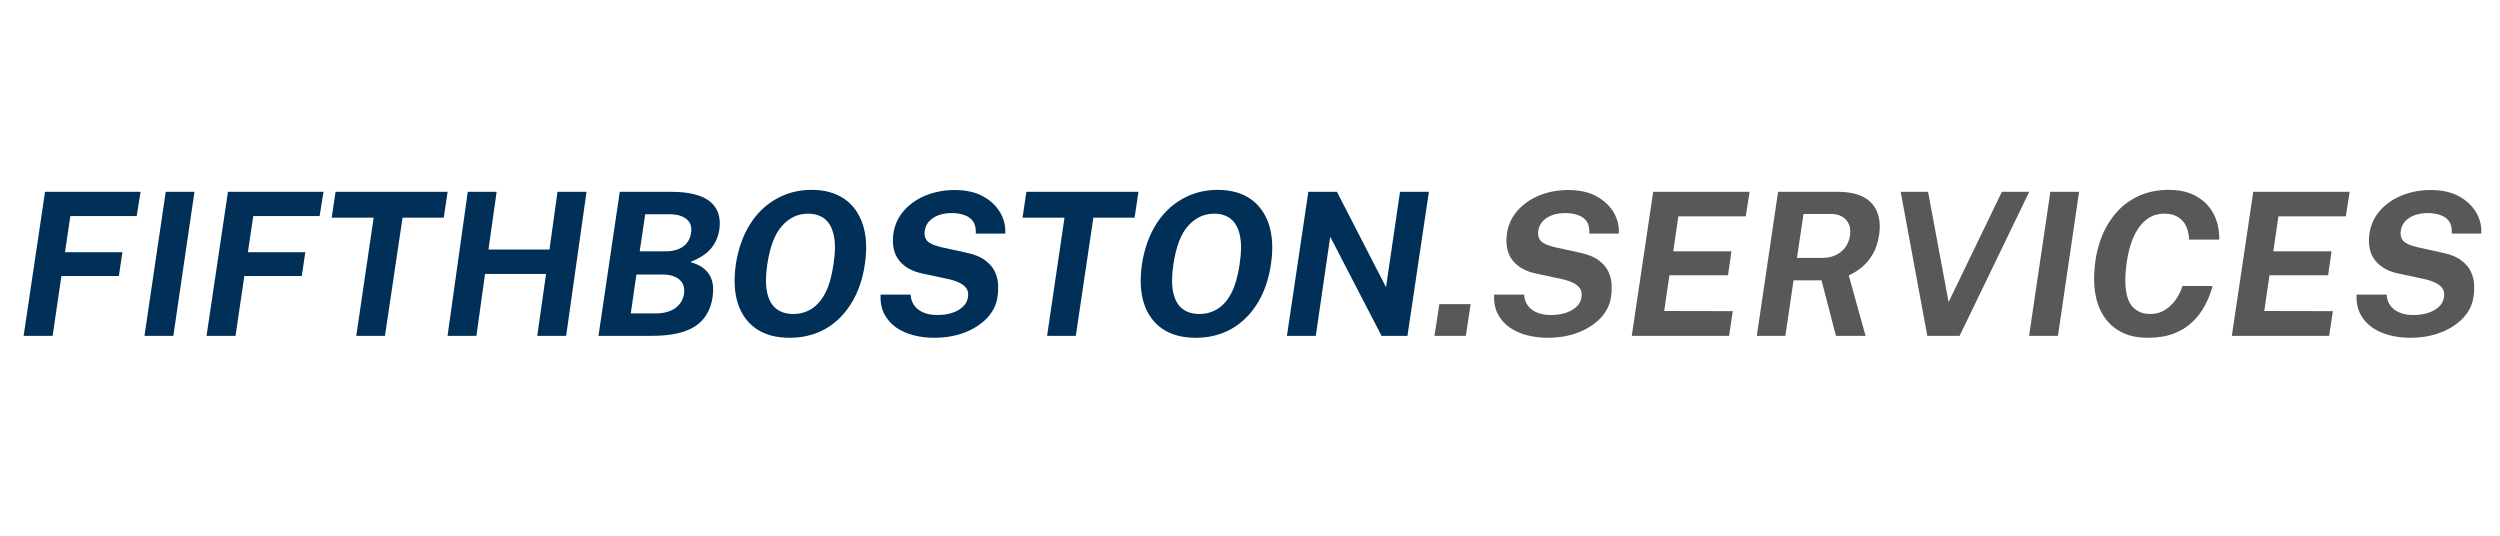
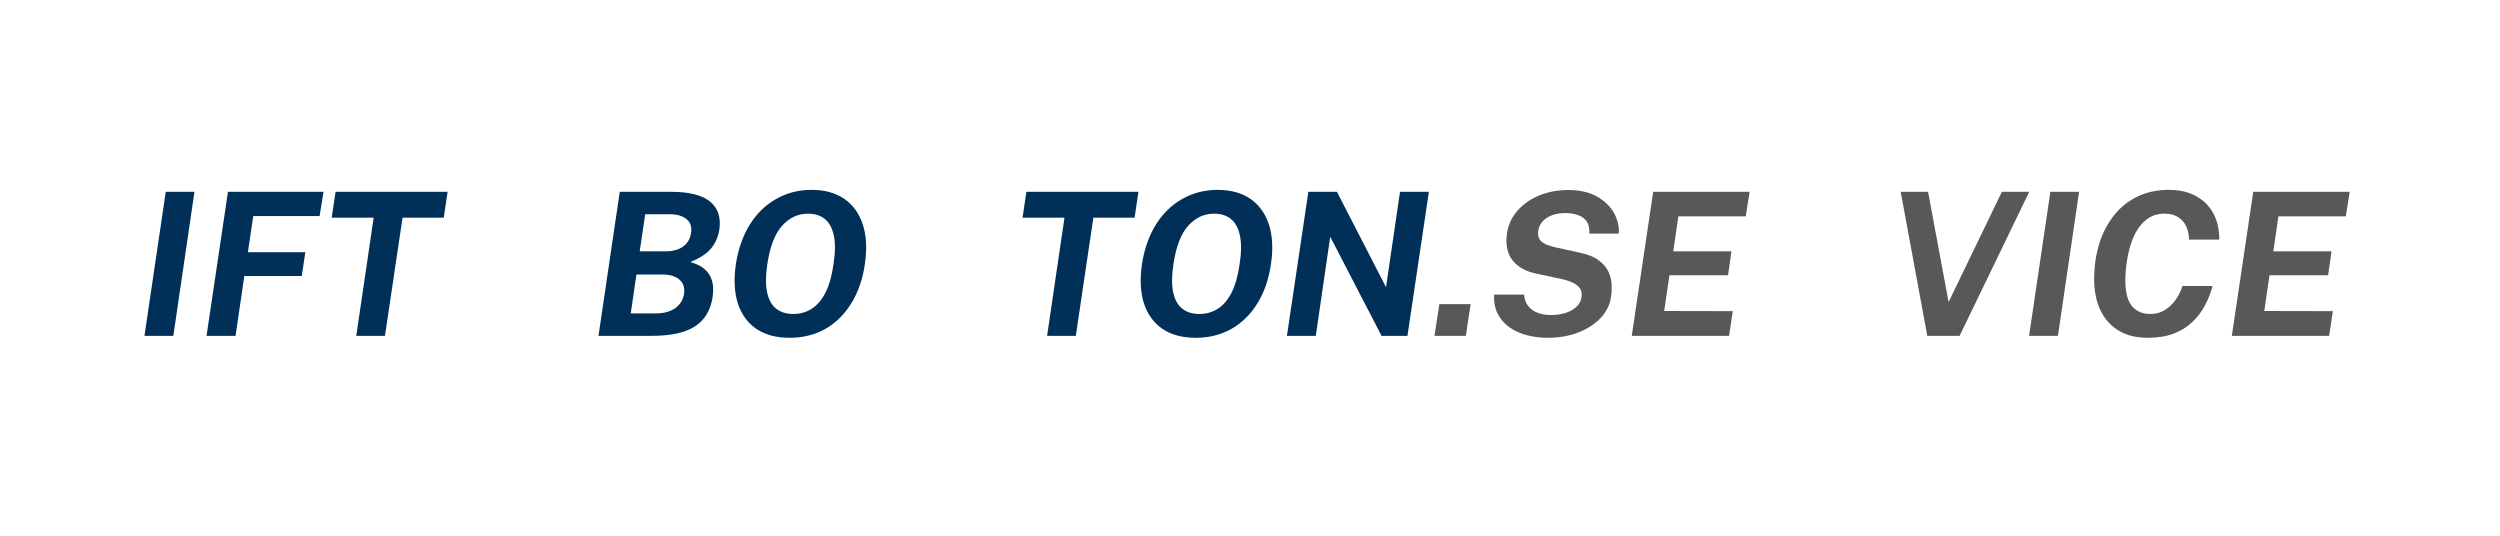
<svg xmlns="http://www.w3.org/2000/svg" width="350" zoomAndPan="magnify" viewBox="0 0 262.5 56.25" height="75" preserveAspectRatio="xMidYMid meet" version="1.0">
  <defs>
    <g />
    <clipPath id="d62402aa5c">
-       <path d="M 247 19 L 260.527 19 L 260.527 36 L 247 36 Z M 247 19 " clip-rule="nonzero" />
-     </clipPath>
+       </clipPath>
  </defs>
  <g fill="#003057" fill-opacity="1">
    <g transform="translate(1.542, 35.264)">
      <g>
-         <path d="M 0.938 0 L 3.188 -15.125 L 13.219 -15.125 L 12.812 -12.578 L 5.844 -12.578 L 5.281 -8.781 L 11.312 -8.781 L 10.938 -6.281 L 4.906 -6.281 L 3.984 0 Z M 0.938 0 " />
-       </g>
+         </g>
    </g>
  </g>
  <g fill="#003057" fill-opacity="1">
    <g transform="translate(14.231, 35.264)">
      <g>
        <path d="M 0.938 0 L 3.172 -15.125 L 6.188 -15.125 L 3.969 0 Z M 0.938 0 " />
      </g>
    </g>
  </g>
  <g fill="#003057" fill-opacity="1">
    <g transform="translate(20.748, 35.264)">
      <g>
        <path d="M 0.938 0 L 3.188 -15.125 L 13.219 -15.125 L 12.812 -12.578 L 5.844 -12.578 L 5.281 -8.781 L 11.312 -8.781 L 10.938 -6.281 L 4.906 -6.281 L 3.984 0 Z M 0.938 0 " />
      </g>
    </g>
  </g>
  <g fill="#003057" fill-opacity="1">
    <g transform="translate(33.438, 35.264)">
      <g>
        <path d="M 3.969 0 L 5.797 -12.406 L 1.391 -12.406 L 1.797 -15.125 L 13.562 -15.125 L 13.156 -12.406 L 8.828 -12.406 L 6.984 0 Z M 3.969 0 " />
      </g>
    </g>
  </g>
  <g fill="#003057" fill-opacity="1">
    <g transform="translate(46.054, 35.264)">
      <g>
-         <path d="M 0.938 0 L 3.062 -15.125 L 6.094 -15.125 L 5.234 -9.062 L 11.641 -9.062 L 12.484 -15.125 L 15.531 -15.125 L 13.391 0 L 10.359 0 L 11.281 -6.5 L 4.875 -6.5 L 3.969 0 Z M 0.938 0 " />
-       </g>
+         </g>
    </g>
  </g>
  <g fill="#003057" fill-opacity="1">
    <g transform="translate(61.903, 35.264)">
      <g>
        <path d="M 0.938 0 L 3.172 -15.125 L 8.516 -15.125 C 10.441 -15.125 11.82 -14.781 12.656 -14.094 C 13.488 -13.414 13.812 -12.43 13.625 -11.141 C 13.508 -10.398 13.227 -9.754 12.781 -9.203 C 12.332 -8.648 11.598 -8.164 10.578 -7.75 C 11.172 -7.582 11.633 -7.363 11.969 -7.094 C 12.312 -6.82 12.555 -6.52 12.703 -6.188 C 12.859 -5.863 12.945 -5.52 12.969 -5.156 C 12.988 -4.789 12.973 -4.43 12.922 -4.078 C 12.711 -2.691 12.098 -1.664 11.078 -1 C 10.066 -0.332 8.551 0 6.531 0 Z M 4.328 -2.359 L 6.953 -2.359 C 7.816 -2.359 8.504 -2.547 9.016 -2.922 C 9.523 -3.297 9.828 -3.797 9.922 -4.422 C 9.984 -4.859 9.926 -5.227 9.75 -5.531 C 9.57 -5.832 9.305 -6.055 8.953 -6.203 C 8.609 -6.359 8.195 -6.438 7.719 -6.438 L 4.922 -6.438 Z M 5.266 -8.875 L 8.062 -8.875 C 8.363 -8.875 8.656 -8.91 8.938 -8.984 C 9.227 -9.055 9.492 -9.164 9.734 -9.312 C 9.973 -9.469 10.172 -9.664 10.328 -9.906 C 10.492 -10.156 10.602 -10.445 10.656 -10.781 C 10.758 -11.438 10.598 -11.93 10.172 -12.266 C 9.754 -12.598 9.176 -12.766 8.438 -12.766 L 5.844 -12.766 Z M 5.266 -8.875 " />
      </g>
    </g>
  </g>
  <g fill="#003057" fill-opacity="1">
    <g transform="translate(75.952, 35.264)">
      <g>
        <path d="M 6.969 0.203 C 5.57 0.203 4.41 -0.102 3.484 -0.719 C 2.566 -1.344 1.914 -2.227 1.531 -3.375 C 1.156 -4.531 1.082 -5.91 1.312 -7.516 C 1.562 -9.129 2.051 -10.52 2.781 -11.688 C 3.508 -12.852 4.43 -13.75 5.547 -14.375 C 6.66 -15.008 7.898 -15.328 9.266 -15.328 C 10.629 -15.328 11.77 -15.016 12.688 -14.391 C 13.602 -13.766 14.254 -12.867 14.641 -11.703 C 15.023 -10.535 15.098 -9.145 14.859 -7.531 C 14.629 -5.938 14.148 -4.555 13.422 -3.391 C 12.703 -2.234 11.789 -1.344 10.688 -0.719 C 9.582 -0.102 8.344 0.203 6.969 0.203 Z M 7.344 -2.297 C 8.051 -2.297 8.688 -2.473 9.25 -2.828 C 9.82 -3.18 10.305 -3.738 10.703 -4.5 C 11.098 -5.258 11.383 -6.254 11.562 -7.484 C 11.758 -8.742 11.77 -9.766 11.594 -10.547 C 11.426 -11.336 11.109 -11.914 10.641 -12.281 C 10.18 -12.645 9.598 -12.828 8.891 -12.828 C 7.836 -12.828 6.93 -12.406 6.172 -11.562 C 5.41 -10.727 4.891 -9.367 4.609 -7.484 C 4.43 -6.266 4.43 -5.27 4.609 -4.5 C 4.785 -3.738 5.109 -3.18 5.578 -2.828 C 6.047 -2.473 6.633 -2.297 7.344 -2.297 Z M 7.344 -2.297 " />
      </g>
    </g>
  </g>
  <g fill="#003057" fill-opacity="1">
    <g transform="translate(91.55, 35.264)">
      <g>
-         <path d="M 6.516 0.203 C 5.773 0.203 5.062 0.113 4.375 -0.062 C 3.688 -0.238 3.078 -0.508 2.547 -0.875 C 2.016 -1.25 1.598 -1.723 1.297 -2.297 C 1.004 -2.867 0.875 -3.547 0.906 -4.328 L 4.062 -4.328 C 4.094 -3.859 4.227 -3.469 4.469 -3.156 C 4.707 -2.844 5.031 -2.602 5.438 -2.438 C 5.852 -2.27 6.328 -2.188 6.859 -2.188 C 7.398 -2.188 7.898 -2.254 8.359 -2.391 C 8.828 -2.535 9.219 -2.75 9.531 -3.031 C 9.844 -3.312 10.031 -3.664 10.094 -4.094 C 10.145 -4.477 10.078 -4.789 9.891 -5.031 C 9.703 -5.27 9.43 -5.469 9.078 -5.625 C 8.723 -5.781 8.312 -5.906 7.844 -6 L 5.359 -6.531 C 4.266 -6.75 3.438 -7.203 2.875 -7.891 C 2.312 -8.586 2.102 -9.52 2.25 -10.688 C 2.383 -11.633 2.754 -12.453 3.359 -13.141 C 3.973 -13.836 4.742 -14.375 5.672 -14.75 C 6.609 -15.125 7.613 -15.312 8.688 -15.312 C 9.863 -15.312 10.852 -15.094 11.656 -14.656 C 12.457 -14.219 13.062 -13.648 13.469 -12.953 C 13.875 -12.254 14.051 -11.516 14 -10.734 L 10.906 -10.734 C 10.938 -11.266 10.848 -11.688 10.641 -12 C 10.43 -12.312 10.129 -12.535 9.734 -12.672 C 9.348 -12.816 8.898 -12.891 8.391 -12.891 C 7.859 -12.891 7.383 -12.812 6.969 -12.656 C 6.562 -12.5 6.234 -12.281 5.984 -12 C 5.742 -11.719 5.598 -11.395 5.547 -11.031 C 5.484 -10.594 5.57 -10.238 5.812 -9.969 C 6.062 -9.695 6.566 -9.473 7.328 -9.297 L 9.766 -8.766 C 10.672 -8.586 11.367 -8.316 11.859 -7.953 C 12.348 -7.598 12.695 -7.195 12.906 -6.75 C 13.113 -6.312 13.227 -5.859 13.25 -5.391 C 13.27 -4.93 13.25 -4.504 13.188 -4.109 C 13.082 -3.297 12.727 -2.562 12.125 -1.906 C 11.52 -1.258 10.734 -0.742 9.766 -0.359 C 8.805 0.016 7.723 0.203 6.516 0.203 Z M 6.516 0.203 " />
-       </g>
+         </g>
    </g>
  </g>
  <g fill="#003057" fill-opacity="1">
    <g transform="translate(105.975, 35.264)">
      <g>
        <path d="M 3.969 0 L 5.797 -12.406 L 1.391 -12.406 L 1.797 -15.125 L 13.562 -15.125 L 13.156 -12.406 L 8.828 -12.406 L 6.984 0 Z M 3.969 0 " />
      </g>
    </g>
  </g>
  <g fill="#003057" fill-opacity="1">
    <g transform="translate(118.592, 35.264)">
      <g>
        <path d="M 6.969 0.203 C 5.57 0.203 4.41 -0.102 3.484 -0.719 C 2.566 -1.344 1.914 -2.227 1.531 -3.375 C 1.156 -4.531 1.082 -5.91 1.312 -7.516 C 1.562 -9.129 2.051 -10.52 2.781 -11.688 C 3.508 -12.852 4.43 -13.75 5.547 -14.375 C 6.66 -15.008 7.898 -15.328 9.266 -15.328 C 10.629 -15.328 11.77 -15.016 12.688 -14.391 C 13.602 -13.766 14.254 -12.867 14.641 -11.703 C 15.023 -10.535 15.098 -9.145 14.859 -7.531 C 14.629 -5.938 14.148 -4.555 13.422 -3.391 C 12.703 -2.234 11.789 -1.344 10.688 -0.719 C 9.582 -0.102 8.344 0.203 6.969 0.203 Z M 7.344 -2.297 C 8.051 -2.297 8.688 -2.473 9.25 -2.828 C 9.82 -3.18 10.305 -3.738 10.703 -4.5 C 11.098 -5.258 11.383 -6.254 11.562 -7.484 C 11.758 -8.742 11.77 -9.766 11.594 -10.547 C 11.426 -11.336 11.109 -11.914 10.641 -12.281 C 10.18 -12.645 9.598 -12.828 8.891 -12.828 C 7.836 -12.828 6.93 -12.406 6.172 -11.562 C 5.41 -10.727 4.891 -9.367 4.609 -7.484 C 4.43 -6.266 4.43 -5.27 4.609 -4.5 C 4.785 -3.738 5.109 -3.18 5.578 -2.828 C 6.047 -2.473 6.633 -2.297 7.344 -2.297 Z M 7.344 -2.297 " />
      </g>
    </g>
  </g>
  <g fill="#003057" fill-opacity="1">
    <g transform="translate(134.189, 35.264)">
      <g>
        <path d="M 0.938 0 L 3.188 -15.125 L 6.188 -15.125 L 11.344 -5.109 L 12.812 -15.125 L 15.844 -15.125 L 13.594 0 L 10.875 0 L 5.484 -10.406 L 3.969 0 Z M 0.938 0 " />
      </g>
    </g>
  </g>
  <g fill="#585858" fill-opacity="1">
    <g transform="translate(150.353, 35.264)">
      <g>
        <path d="M 0.266 0 L 0.781 -3.328 L 4.062 -3.328 L 3.562 0 Z M 0.266 0 " />
      </g>
    </g>
  </g>
  <g fill="#585858" fill-opacity="1">
    <g transform="translate(155.971, 35.264)">
      <g>
        <path d="M 6.516 0.203 C 5.773 0.203 5.062 0.113 4.375 -0.062 C 3.688 -0.238 3.078 -0.508 2.547 -0.875 C 2.016 -1.25 1.598 -1.723 1.297 -2.297 C 1.004 -2.867 0.875 -3.547 0.906 -4.328 L 4.062 -4.328 C 4.094 -3.859 4.227 -3.469 4.469 -3.156 C 4.707 -2.844 5.031 -2.602 5.438 -2.438 C 5.852 -2.27 6.328 -2.188 6.859 -2.188 C 7.398 -2.188 7.898 -2.254 8.359 -2.391 C 8.828 -2.535 9.219 -2.75 9.531 -3.031 C 9.844 -3.312 10.031 -3.664 10.094 -4.094 C 10.145 -4.477 10.078 -4.789 9.891 -5.031 C 9.703 -5.27 9.43 -5.469 9.078 -5.625 C 8.723 -5.781 8.312 -5.906 7.844 -6 L 5.359 -6.531 C 4.266 -6.75 3.438 -7.203 2.875 -7.891 C 2.312 -8.586 2.102 -9.52 2.25 -10.688 C 2.383 -11.633 2.754 -12.453 3.359 -13.141 C 3.973 -13.836 4.742 -14.375 5.672 -14.75 C 6.609 -15.125 7.613 -15.312 8.688 -15.312 C 9.863 -15.312 10.852 -15.094 11.656 -14.656 C 12.457 -14.219 13.062 -13.648 13.469 -12.953 C 13.875 -12.254 14.051 -11.516 14 -10.734 L 10.906 -10.734 C 10.938 -11.266 10.848 -11.688 10.641 -12 C 10.43 -12.312 10.129 -12.535 9.734 -12.672 C 9.348 -12.816 8.898 -12.891 8.391 -12.891 C 7.859 -12.891 7.383 -12.812 6.969 -12.656 C 6.562 -12.5 6.234 -12.281 5.984 -12 C 5.742 -11.719 5.598 -11.395 5.547 -11.031 C 5.484 -10.594 5.57 -10.238 5.812 -9.969 C 6.062 -9.695 6.566 -9.473 7.328 -9.297 L 9.766 -8.766 C 10.672 -8.586 11.367 -8.316 11.859 -7.953 C 12.348 -7.598 12.695 -7.195 12.906 -6.75 C 13.113 -6.312 13.227 -5.859 13.25 -5.391 C 13.27 -4.93 13.25 -4.504 13.188 -4.109 C 13.082 -3.297 12.727 -2.562 12.125 -1.906 C 11.52 -1.258 10.734 -0.742 9.766 -0.359 C 8.805 0.016 7.723 0.203 6.516 0.203 Z M 6.516 0.203 " />
      </g>
    </g>
  </g>
  <g fill="#585858" fill-opacity="1">
    <g transform="translate(170.397, 35.264)">
      <g>
        <path d="M 0.938 0 L 3.188 -15.125 L 13.312 -15.125 L 12.906 -12.547 L 5.828 -12.547 L 5.297 -8.875 L 11.406 -8.875 L 11.047 -6.359 L 4.891 -6.359 L 4.344 -2.609 L 11.547 -2.594 L 11.156 0 Z M 0.938 0 " />
      </g>
    </g>
  </g>
  <g fill="#585858" fill-opacity="1">
    <g transform="translate(183.526, 35.264)">
      <g>
-         <path d="M 0.938 0 L 3.172 -15.125 L 9.391 -15.125 C 10.566 -15.125 11.5 -14.93 12.188 -14.547 C 12.875 -14.16 13.344 -13.629 13.594 -12.953 C 13.852 -12.273 13.914 -11.492 13.781 -10.609 C 13.664 -9.816 13.445 -9.145 13.125 -8.594 C 12.801 -8.039 12.422 -7.582 11.984 -7.219 C 11.547 -6.863 11.082 -6.57 10.594 -6.344 L 12.359 0 L 9.25 0 L 7.734 -5.828 L 4.797 -5.828 L 3.938 0 Z M 5.156 -8.188 L 7.859 -8.188 C 8.367 -8.188 8.828 -8.285 9.234 -8.484 C 9.641 -8.68 9.973 -8.953 10.234 -9.297 C 10.492 -9.648 10.656 -10.062 10.719 -10.531 C 10.82 -11.227 10.68 -11.781 10.297 -12.188 C 9.922 -12.594 9.398 -12.797 8.734 -12.797 L 5.844 -12.797 Z M 5.156 -8.188 " />
-       </g>
+         </g>
    </g>
  </g>
  <g fill="#585858" fill-opacity="1">
    <g transform="translate(197.805, 35.264)">
      <g>
        <path d="M 4.562 0 L 1.766 -15.125 L 4.641 -15.125 L 6.797 -3.547 L 12.391 -15.125 L 15.266 -15.125 L 7.953 0 Z M 4.562 0 " />
      </g>
    </g>
  </g>
  <g fill="#585858" fill-opacity="1">
    <g transform="translate(212.116, 35.264)">
      <g>
        <path d="M 0.938 0 L 3.172 -15.125 L 6.188 -15.125 L 3.969 0 Z M 0.938 0 " />
      </g>
    </g>
  </g>
  <g fill="#585858" fill-opacity="1">
    <g transform="translate(218.633, 35.264)">
      <g>
        <path d="M 6.891 0.203 C 5.617 0.203 4.555 -0.07 3.703 -0.625 C 2.848 -1.176 2.207 -1.961 1.781 -2.984 C 1.363 -4.004 1.191 -5.219 1.266 -6.625 C 1.316 -7.789 1.52 -8.898 1.875 -9.953 C 2.238 -11.004 2.75 -11.93 3.406 -12.734 C 4.062 -13.547 4.867 -14.18 5.828 -14.641 C 6.785 -15.098 7.883 -15.328 9.125 -15.328 C 10.227 -15.328 11.172 -15.109 11.953 -14.672 C 12.742 -14.242 13.348 -13.641 13.766 -12.859 C 14.191 -12.078 14.398 -11.16 14.391 -10.109 L 11.219 -10.109 C 11.207 -10.641 11.102 -11.109 10.906 -11.516 C 10.719 -11.922 10.438 -12.238 10.062 -12.469 C 9.688 -12.707 9.219 -12.828 8.656 -12.828 C 7.957 -12.828 7.359 -12.648 6.859 -12.297 C 6.367 -11.941 5.957 -11.461 5.625 -10.859 C 5.301 -10.254 5.051 -9.57 4.875 -8.812 C 4.707 -8.062 4.598 -7.285 4.547 -6.484 C 4.461 -5.035 4.645 -3.973 5.094 -3.297 C 5.551 -2.629 6.242 -2.297 7.172 -2.297 C 7.723 -2.297 8.219 -2.43 8.656 -2.703 C 9.102 -2.973 9.484 -3.328 9.797 -3.766 C 10.109 -4.211 10.352 -4.703 10.531 -5.234 L 13.688 -5.234 C 13.5 -4.516 13.227 -3.828 12.875 -3.172 C 12.531 -2.523 12.086 -1.945 11.547 -1.438 C 11.016 -0.926 10.363 -0.523 9.594 -0.234 C 8.832 0.055 7.93 0.203 6.891 0.203 Z M 6.891 0.203 " />
      </g>
    </g>
  </g>
  <g fill="#585858" fill-opacity="1">
    <g transform="translate(233.404, 35.264)">
      <g>
        <path d="M 0.938 0 L 3.188 -15.125 L 13.312 -15.125 L 12.906 -12.547 L 5.828 -12.547 L 5.297 -8.875 L 11.406 -8.875 L 11.047 -6.359 L 4.891 -6.359 L 4.344 -2.609 L 11.547 -2.594 L 11.156 0 Z M 0.938 0 " />
      </g>
    </g>
  </g>
  <g clip-path="url(#d62402aa5c)">
    <g fill="#585858" fill-opacity="1">
      <g transform="translate(246.533, 35.264)">
        <g>
          <path d="M 6.516 0.203 C 5.773 0.203 5.062 0.113 4.375 -0.062 C 3.688 -0.238 3.078 -0.508 2.547 -0.875 C 2.016 -1.25 1.598 -1.723 1.297 -2.297 C 1.004 -2.867 0.875 -3.547 0.906 -4.328 L 4.062 -4.328 C 4.094 -3.859 4.227 -3.469 4.469 -3.156 C 4.707 -2.844 5.031 -2.602 5.438 -2.438 C 5.852 -2.27 6.328 -2.188 6.859 -2.188 C 7.398 -2.188 7.898 -2.254 8.359 -2.391 C 8.828 -2.535 9.219 -2.75 9.531 -3.031 C 9.844 -3.312 10.031 -3.664 10.094 -4.094 C 10.145 -4.477 10.078 -4.789 9.891 -5.031 C 9.703 -5.27 9.43 -5.469 9.078 -5.625 C 8.723 -5.781 8.312 -5.906 7.844 -6 L 5.359 -6.531 C 4.266 -6.75 3.438 -7.203 2.875 -7.891 C 2.312 -8.586 2.102 -9.52 2.25 -10.688 C 2.383 -11.633 2.754 -12.453 3.359 -13.141 C 3.973 -13.836 4.742 -14.375 5.672 -14.75 C 6.609 -15.125 7.613 -15.312 8.688 -15.312 C 9.863 -15.312 10.852 -15.094 11.656 -14.656 C 12.457 -14.219 13.062 -13.648 13.469 -12.953 C 13.875 -12.254 14.051 -11.516 14 -10.734 L 10.906 -10.734 C 10.938 -11.266 10.848 -11.688 10.641 -12 C 10.43 -12.312 10.129 -12.535 9.734 -12.672 C 9.348 -12.816 8.898 -12.891 8.391 -12.891 C 7.859 -12.891 7.383 -12.812 6.969 -12.656 C 6.562 -12.5 6.234 -12.281 5.984 -12 C 5.742 -11.719 5.598 -11.395 5.547 -11.031 C 5.484 -10.594 5.57 -10.238 5.812 -9.969 C 6.062 -9.695 6.566 -9.473 7.328 -9.297 L 9.766 -8.766 C 10.672 -8.586 11.367 -8.316 11.859 -7.953 C 12.348 -7.598 12.695 -7.195 12.906 -6.75 C 13.113 -6.312 13.227 -5.859 13.25 -5.391 C 13.27 -4.93 13.25 -4.504 13.188 -4.109 C 13.082 -3.297 12.727 -2.562 12.125 -1.906 C 11.52 -1.258 10.734 -0.742 9.766 -0.359 C 8.805 0.016 7.723 0.203 6.516 0.203 Z M 6.516 0.203 " />
        </g>
      </g>
    </g>
  </g>
</svg>